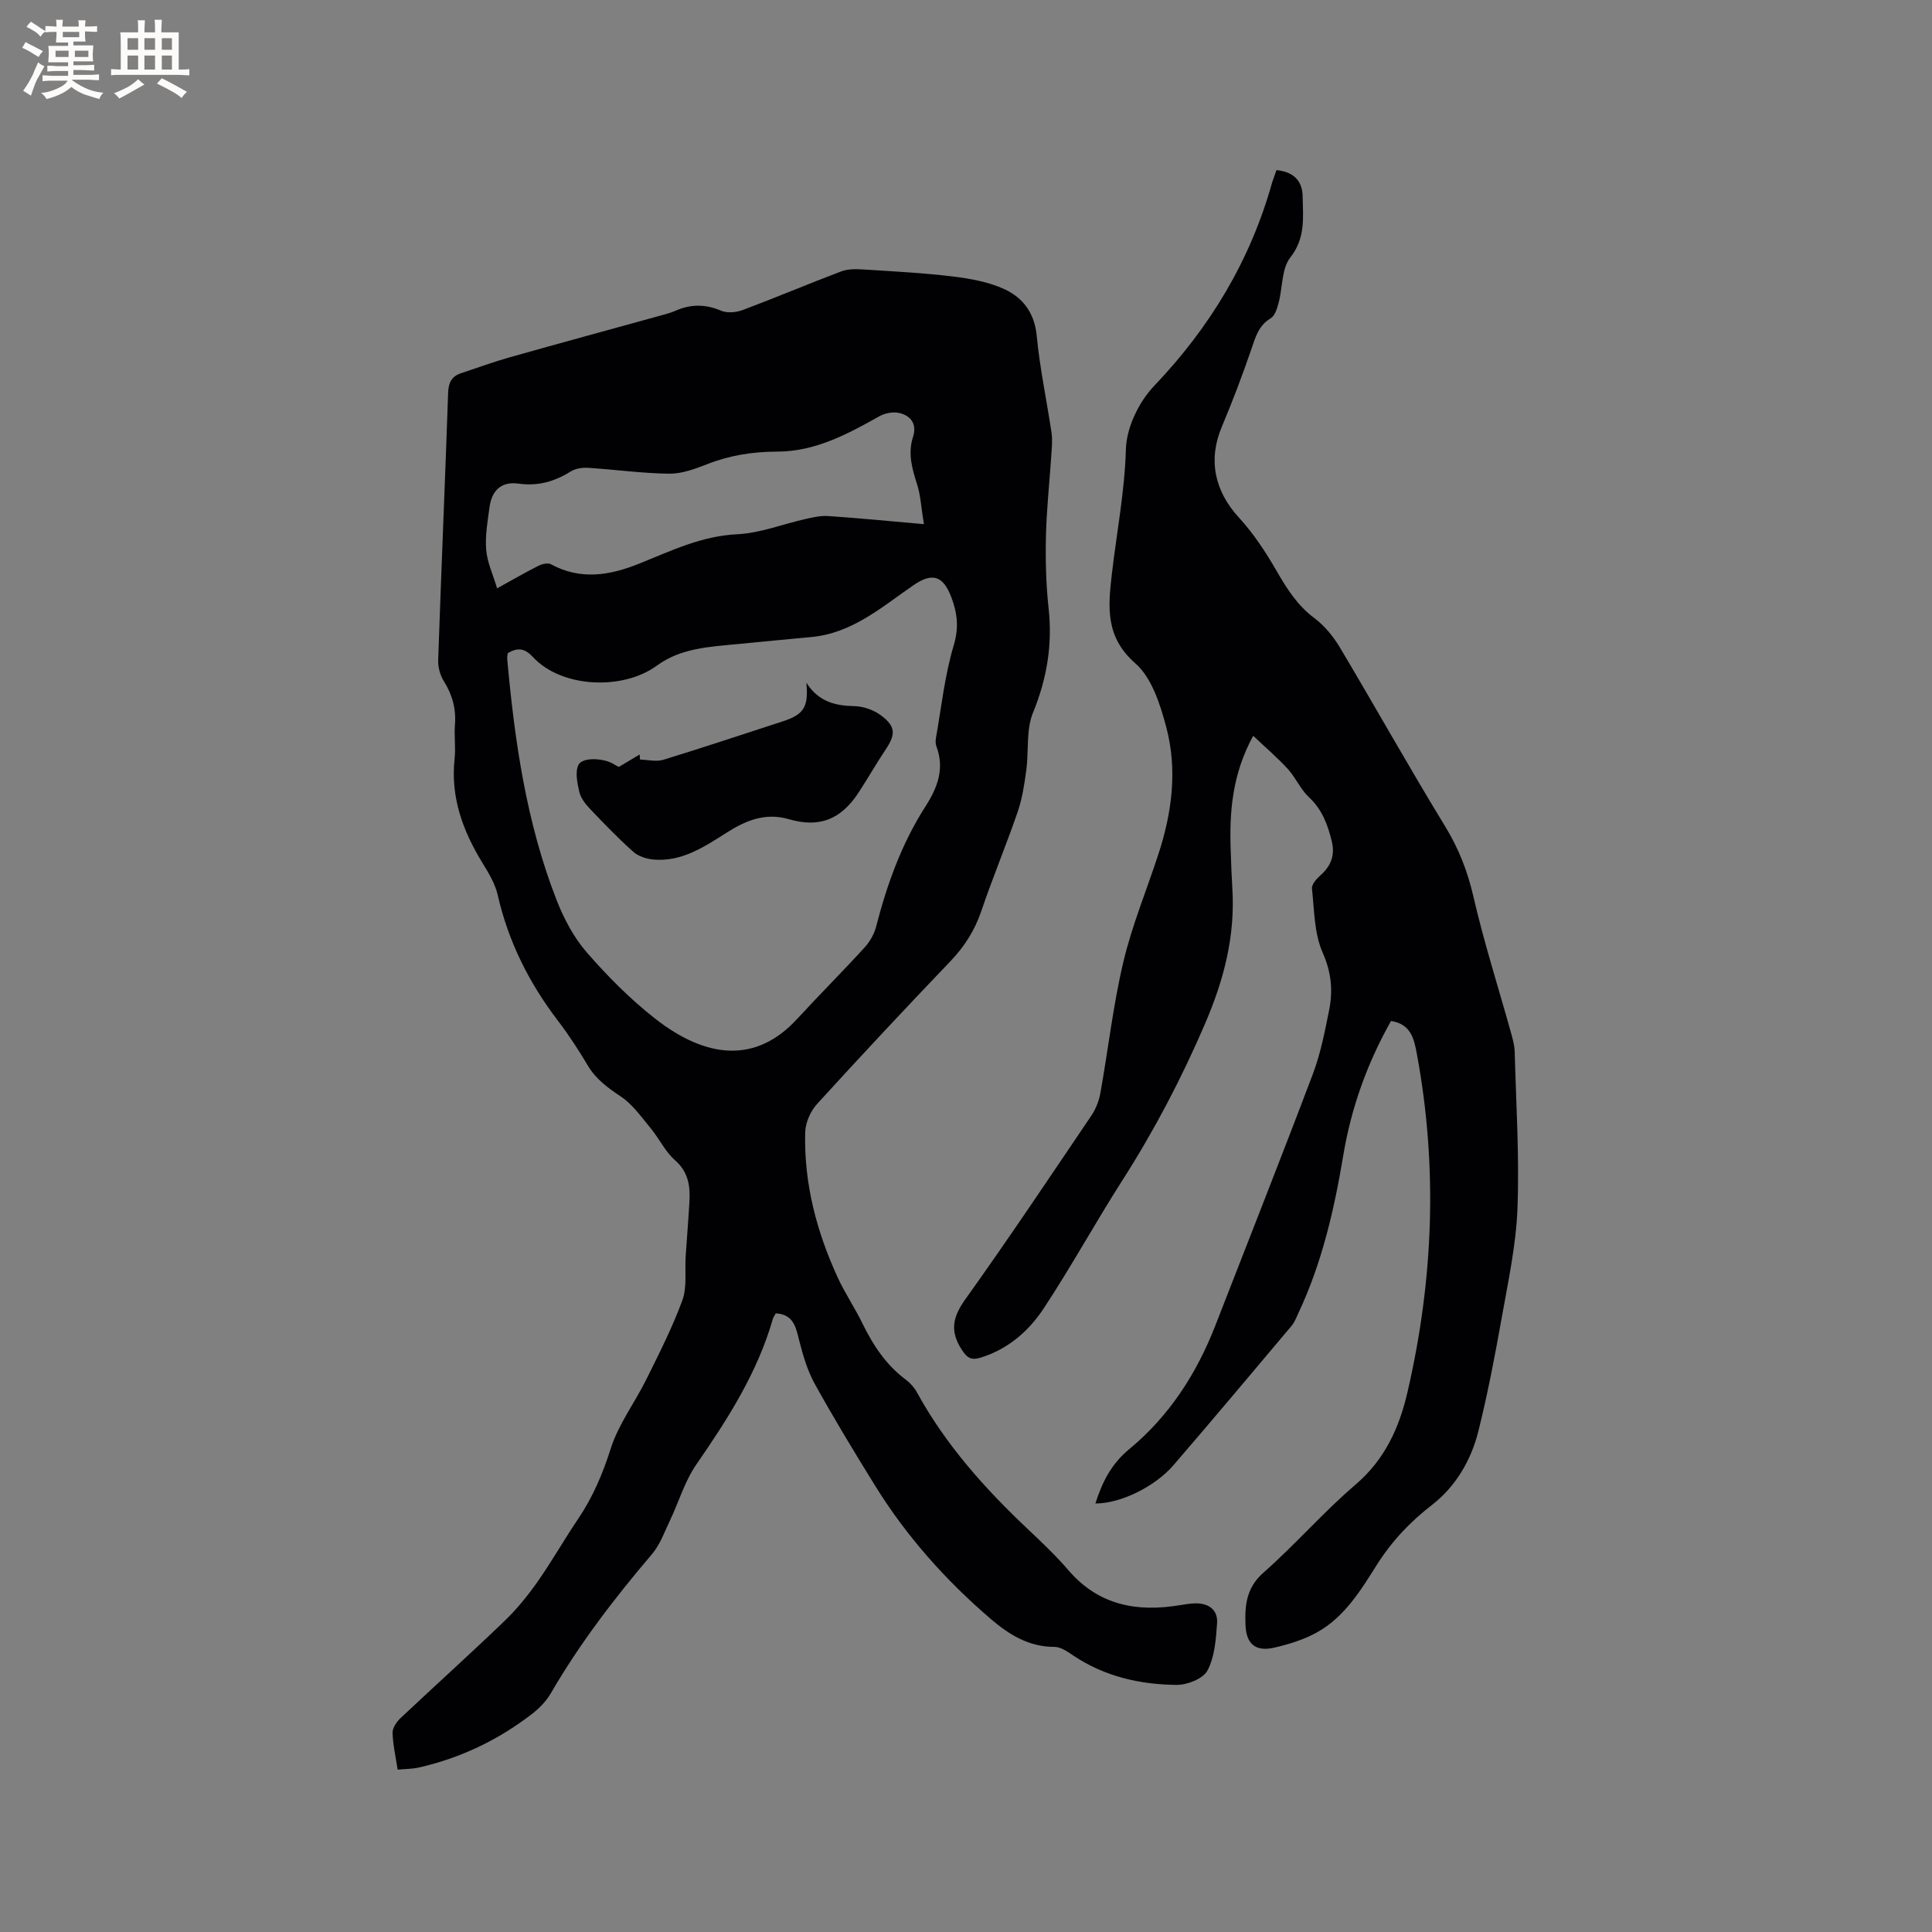
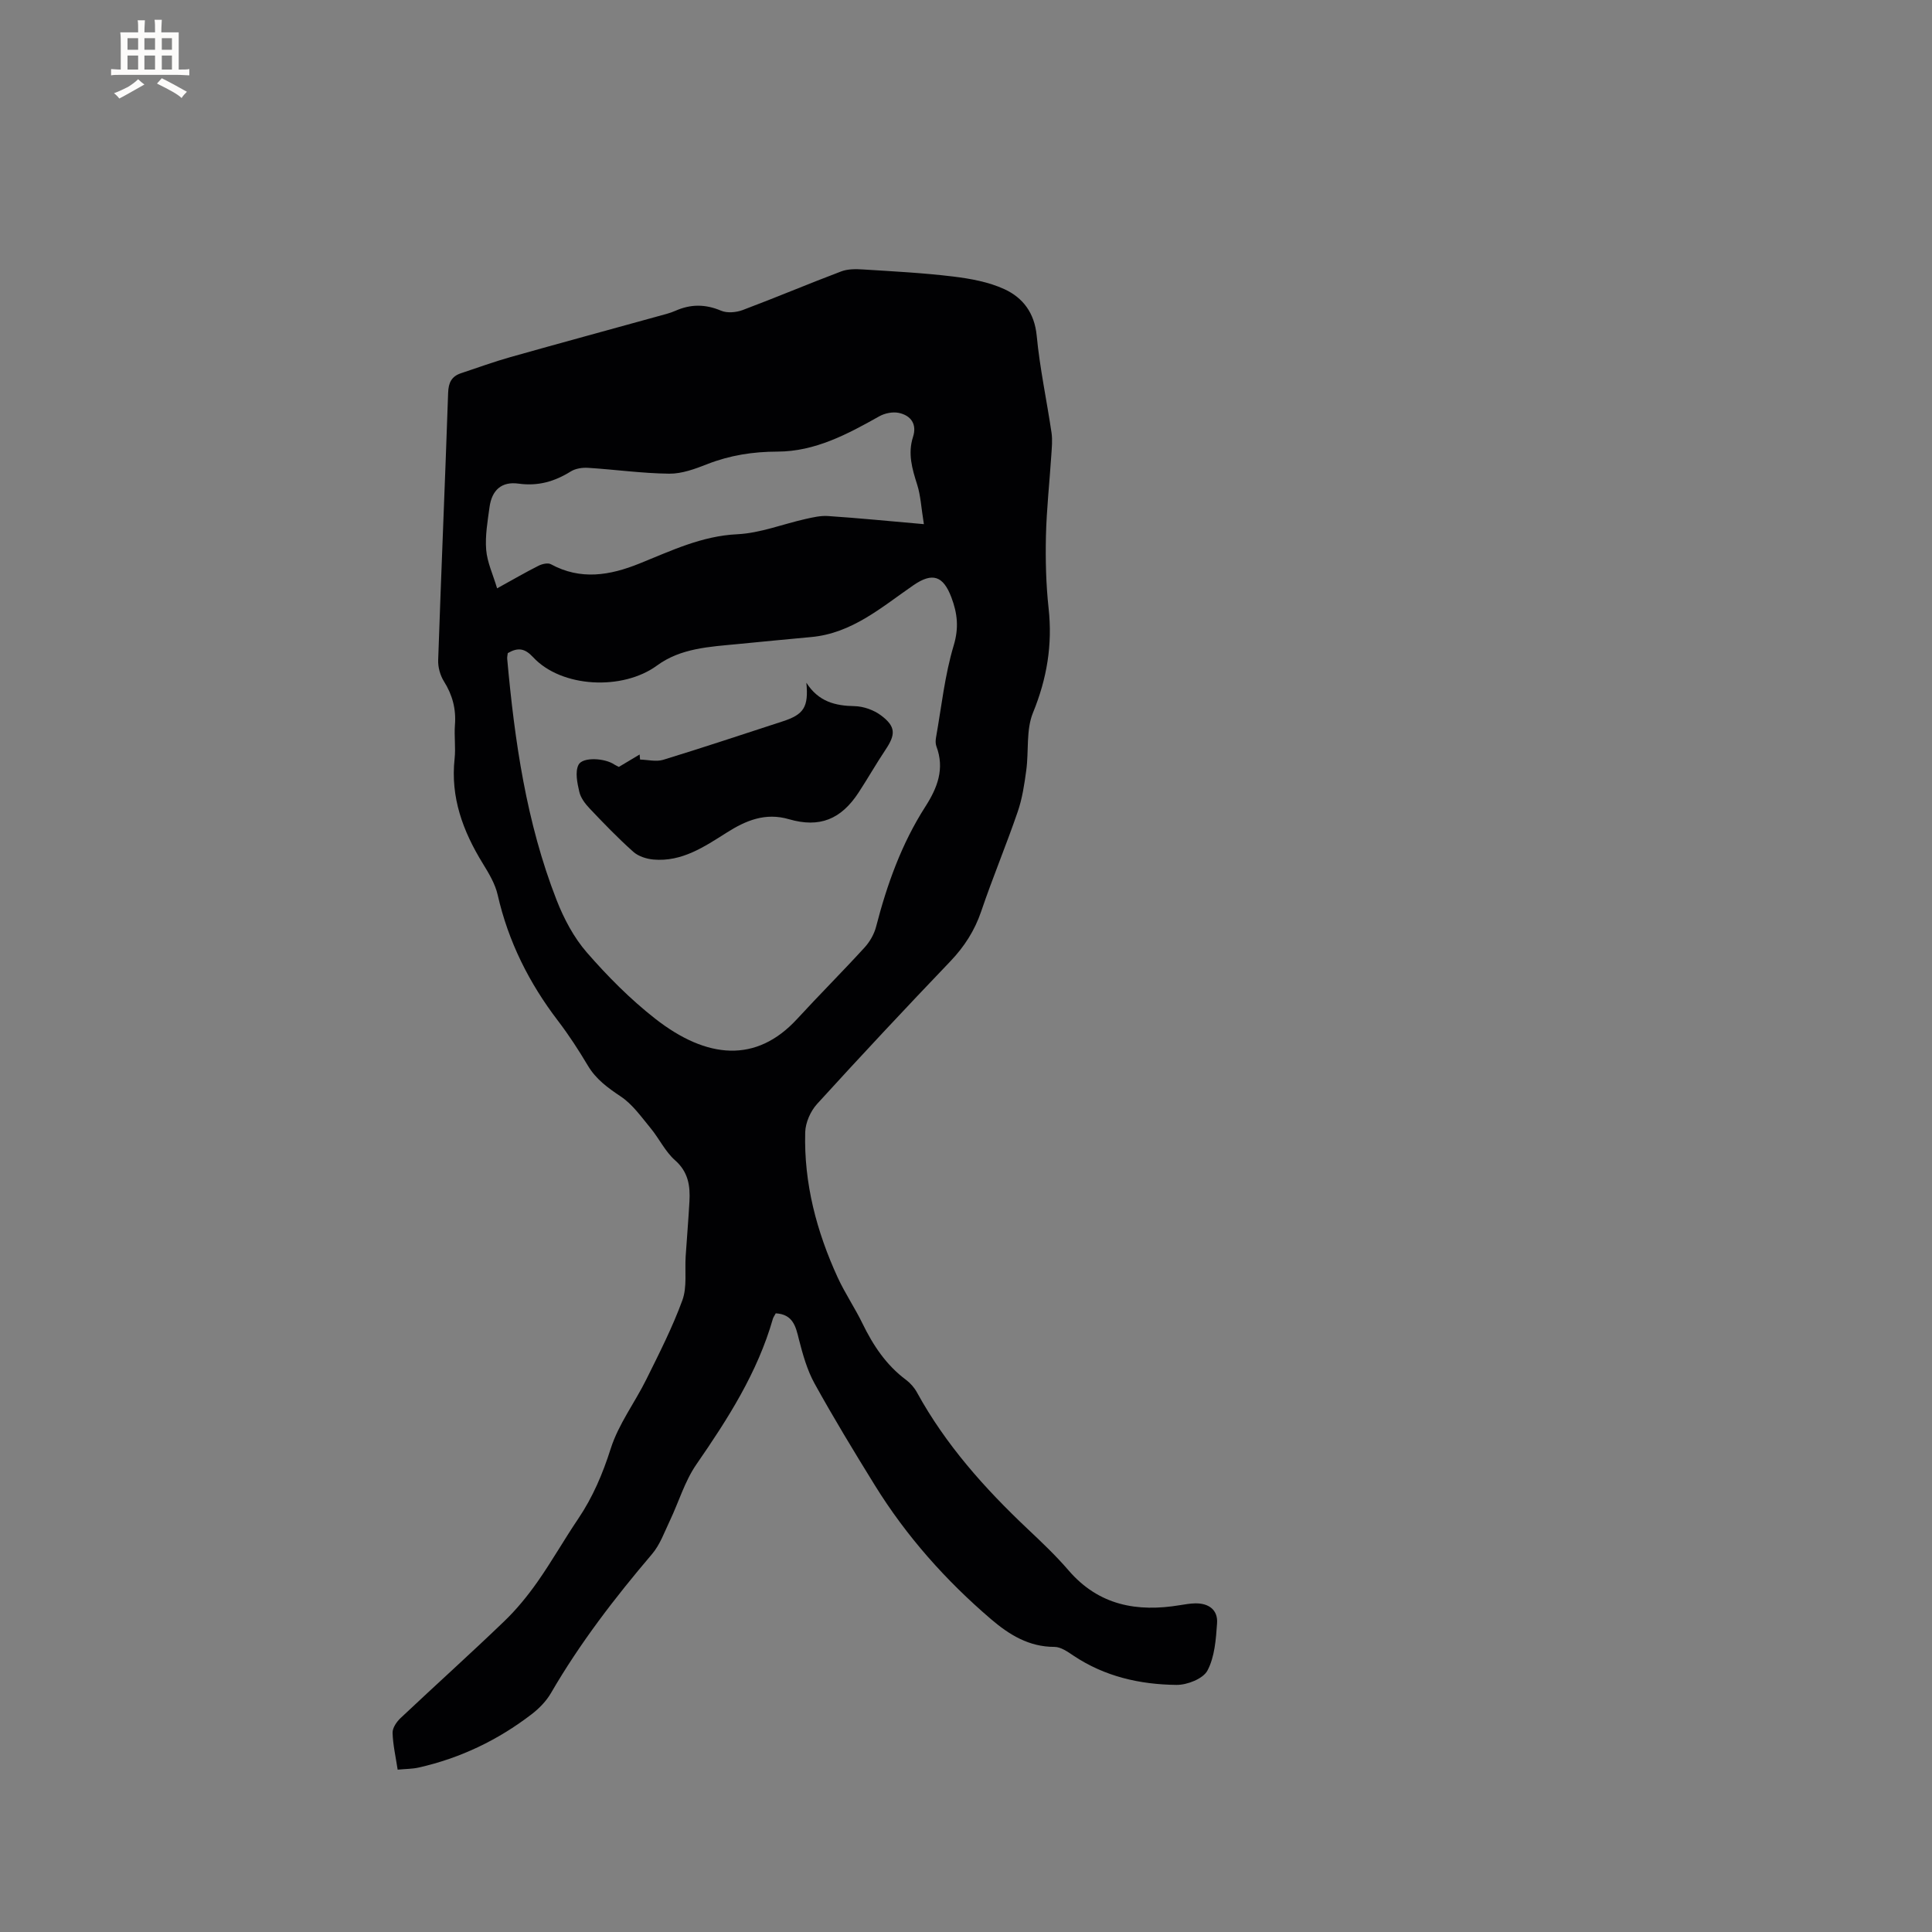
<svg xmlns="http://www.w3.org/2000/svg" enable-background="new 0 0 400 400" viewBox="0 0 400 400">
  <rect x="0" y="0" width="400" height="400" fill="#808080" stroke="none" />
  <g fill="#010103">
    <path d="m160.61 271.91c-.28.53-.49.8-.58 1.09-3.19 11.17-9.33 20.75-15.86 30.2-2.41 3.49-3.64 7.78-5.49 11.66-1.12 2.35-2.03 4.95-3.68 6.89-7.71 9.06-14.93 18.44-20.91 28.75-.98 1.69-2.46 3.22-4.03 4.42-6.98 5.36-14.77 9.09-23.37 11.03-1.32.3-2.71.28-4.36.44-.4-2.66-.98-5.14-1.05-7.63-.03-1.02.84-2.29 1.67-3.07 7.1-6.69 14.36-13.21 21.39-19.97 2.57-2.46 4.87-5.28 6.92-8.19 2.98-4.24 5.54-8.78 8.45-13.08 3.04-4.51 5.08-9.33 6.74-14.55 1.61-5.05 4.99-9.51 7.38-14.34 2.66-5.37 5.4-10.75 7.45-16.36 1-2.76.48-6.06.68-9.11.25-3.77.57-7.54.78-11.32.18-3.23-.22-6.12-2.98-8.55-2.05-1.81-3.29-4.51-5.07-6.66-1.91-2.31-3.73-4.92-6.16-6.54-2.69-1.8-5.12-3.55-6.81-6.38-1.89-3.18-3.92-6.31-6.17-9.26-6-7.84-10.31-16.43-12.51-26.1-.52-2.3-1.85-4.5-3.11-6.55-4.09-6.66-6.68-13.64-5.81-21.64.25-2.31-.11-4.67.07-6.99.26-3.3-.51-6.21-2.27-9.02-.79-1.25-1.26-2.96-1.2-4.44.63-18.44 1.43-36.87 2.06-55.3.07-2.13.72-3.42 2.67-4.07 3.41-1.13 6.79-2.37 10.24-3.34 10.16-2.87 20.35-5.63 30.53-8.45 1.22-.34 2.48-.63 3.63-1.14 3.17-1.4 6.2-1.39 9.45-.01 1.26.53 3.13.36 4.47-.14 6.84-2.57 13.57-5.42 20.4-8 1.37-.52 3.04-.5 4.54-.4 6.21.39 12.44.71 18.62 1.46 3.61.44 7.36 1.12 10.62 2.62 3.83 1.76 6.24 4.92 6.69 9.65.64 6.73 2.08 13.39 3.07 20.09.22 1.52.05 3.12-.05 4.67-.36 5.57-.98 11.13-1.11 16.71-.11 4.97.01 9.99.55 14.93.83 7.56-.34 14.57-3.23 21.64-1.46 3.56-.85 7.92-1.39 11.9-.39 2.91-.83 5.87-1.78 8.62-2.37 6.91-5.2 13.66-7.54 20.57-1.36 4.01-3.49 7.33-6.41 10.39-9.31 9.73-18.51 19.56-27.58 29.52-1.36 1.49-2.4 3.85-2.46 5.85-.29 10.55 2.35 20.55 6.73 30.09 1.5 3.26 3.55 6.27 5.12 9.5 2.21 4.54 4.91 8.62 9.02 11.68.91.68 1.73 1.62 2.27 2.61 5.93 10.81 14.01 19.86 22.91 28.26 2.93 2.76 5.87 5.55 8.49 8.6 6.25 7.24 14.17 8.66 23.07 7.18 1.04-.17 2.09-.35 3.14-.37 2.78-.05 4.72 1.33 4.52 4.12-.23 3.33-.49 6.96-1.99 9.79-.9 1.7-4.21 3-6.42 2.97-7.56-.08-14.85-1.73-21.31-6.05-1.2-.81-2.63-1.82-3.95-1.82-5.28.01-9.38-2.53-13.11-5.72-9.4-8.04-17.56-17.21-24.08-27.75-4.29-6.94-8.53-13.92-12.47-21.05-1.54-2.79-2.44-6.01-3.24-9.13-.66-2.74-1.26-5.21-4.8-5.41zm-55.48-136.69c-.04.37-.15.78-.12 1.18 1.54 17.03 3.96 33.9 10.22 49.93 1.51 3.87 3.57 7.77 6.27 10.87 4.3 4.94 8.99 9.67 14.14 13.7 10.71 8.38 20.93 9.26 29.38.08 4.59-4.99 9.39-9.79 13.97-14.8 1.09-1.19 2-2.77 2.4-4.33 2.26-8.76 5.29-17.2 10.19-24.84 2.51-3.91 4.04-7.84 2.29-12.49-.21-.56-.18-1.26-.07-1.87 1.13-6.35 1.8-12.85 3.65-19 1.11-3.68.77-6.67-.48-9.98-1.69-4.46-3.91-5.21-7.83-2.52-6.6 4.54-12.73 9.99-21.25 10.75-5.06.45-10.12.97-15.18 1.45-5.8.56-11.76.83-16.67 4.43-7.12 5.23-19.8 4.63-25.68-1.73-1.72-1.85-3.14-2.04-5.23-.83zm86.15-26.7c-.56-3.47-.67-5.91-1.38-8.15-1.04-3.28-1.99-6.43-.87-9.91.85-2.63-.42-4.45-2.96-4.98-1.25-.26-2.88.07-4.02.71-6.6 3.71-13.3 7.29-21.06 7.31-5.08.01-9.84.75-14.55 2.59-2.52.99-5.26 2.01-7.89 1.98-5.6-.06-11.19-.86-16.8-1.21-1.19-.08-2.6.14-3.58.75-3.36 2.09-6.77 3.08-10.82 2.52-3.52-.49-5.52 1.36-6 4.87-.4 2.94-.93 5.94-.69 8.85.21 2.57 1.4 5.07 2.26 7.96 3.39-1.87 5.95-3.36 8.58-4.68.74-.37 1.92-.65 2.54-.32 6.18 3.36 12.21 2.34 18.36-.14 6.54-2.63 12.87-5.71 20.24-6.06 4.75-.23 9.42-2.1 14.14-3.16 1.53-.34 3.13-.72 4.66-.61 6.29.42 12.55 1.04 19.84 1.68z" />
-     <path d="m264.28 35.22c3.64.35 5.37 2.31 5.42 5.45.07 4.33.64 8.57-2.55 12.63-1.82 2.32-1.59 6.22-2.42 9.37-.31 1.16-.75 2.68-1.64 3.22-2.55 1.54-3.17 3.95-4.04 6.49-1.85 5.38-3.87 10.72-6.08 15.96-2.9 6.86-1.51 13.34 3.57 18.86 3.02 3.29 5.54 7.14 7.78 11.03 2.14 3.71 4.32 7.15 7.85 9.78 2.11 1.58 3.92 3.82 5.28 6.11 7.32 12.28 14.29 24.76 21.74 36.95 2.81 4.6 4.65 9.28 5.86 14.54 2.18 9.47 5.15 18.75 7.76 28.12.36 1.31.75 2.66.79 4.01.29 10.79.98 21.6.58 32.37-.28 7.54-1.9 15.06-3.23 22.53-1.41 7.92-2.92 15.84-4.86 23.64-1.5 6.03-4.7 11.49-9.59 15.28-4.61 3.57-8.36 7.54-11.47 12.47-3.31 5.25-6.66 10.74-12.3 13.9-2.71 1.52-5.82 2.48-8.87 3.19-3.85.89-5.83-.67-5.99-4.65-.16-3.99.12-7.7 3.68-10.84 6.6-5.81 12.4-12.53 19.07-18.23 6.1-5.21 9.09-11.8 10.8-19.24 5.37-23.21 6.28-46.55 1.91-70.04-.57-3.08-1.24-6.1-5.33-6.74-4.88 8.62-8.23 17.9-9.88 27.77-1.87 11.21-4.39 22.23-9.24 32.58-.45.95-.82 2-1.49 2.79-8.12 9.65-16.23 19.31-24.46 28.86-3.67 4.26-10.74 7.91-16.14 7.9 1.39-4.36 3.24-8.14 7.02-11.26 8.23-6.8 13.92-15.59 17.8-25.55 6.75-17.36 13.61-34.67 20.2-52.1 1.6-4.23 2.47-8.75 3.37-13.21.81-4.05.48-7.84-1.34-11.94-1.76-3.97-1.72-8.77-2.21-13.24-.09-.85.92-2.02 1.72-2.72 2.2-1.94 3.09-4.16 2.38-7.08-.84-3.44-1.99-6.58-4.73-9.13-1.74-1.62-2.73-4.03-4.35-5.82-2.14-2.34-4.57-4.41-7.19-6.89-4.36 8-4.93 15.73-4.66 23.63.09 2.65.18 5.3.34 7.94.62 9.83-1.71 18.85-5.61 27.95-4.87 11.35-10.52 22.14-17.15 32.51-5.58 8.73-10.57 17.84-16.27 26.49-3.1 4.71-7.37 8.44-13.03 10.21-1.96.61-2.83.13-3.98-1.66-2.48-3.85-1.85-6.76.77-10.42 8.94-12.5 17.47-25.28 26.08-38.01.91-1.35 1.57-3.01 1.86-4.61 1.63-9.07 2.65-18.27 4.77-27.22 1.8-7.59 4.83-14.88 7.26-22.32 2.82-8.62 3.96-17.49 1.62-26.29-1.25-4.71-3-10.23-6.42-13.22-6.19-5.42-5.63-11.59-4.87-18.23 1-8.71 2.69-17.29 2.94-26.15.13-4.44 2.68-9.72 5.82-13.02 11.6-12.16 19.93-25.98 24.45-42.13.26-.8.56-1.58.9-2.57z" />
    <path d="m128.13 158.78c1.42-.85 2.86-1.71 4.3-2.57.03.35.06.7.09 1.05 1.6.04 3.33.49 4.79.05 8.29-2.54 16.53-5.29 24.77-7.97 4.35-1.42 5.35-2.95 4.87-7.99 2.51 3.93 5.97 4.78 9.98 4.85 1.86.04 3.99.8 5.48 1.92 3.08 2.31 3.04 3.95.93 7.1-1.94 2.9-3.67 5.95-5.58 8.87-3.63 5.55-8.07 7.36-14.41 5.52-4.89-1.43-8.93.26-12.87 2.76-4.67 2.95-9.3 6.1-15.18 5.59-1.45-.13-3.15-.67-4.2-1.62-3.15-2.81-6.1-5.87-9.01-8.94-.93-.98-1.86-2.2-2.15-3.46-.42-1.82-.91-4.11-.17-5.59.86-1.7 5.52-1.39 7.44-.05.26.17.56.28.92.48z" />
  </g>
-   <path d="m6.8 9.5c.6.3 1.3.7 2.1 1.1-.4.4-.7.8-.9 1.2-.7-.4-1.3-.8-1.8-1.1s-1.1-.6-1.6-.8c.2-.4.5-.8.7-1.2.4.2.8.5 1.5.8zm.9 6.9c-.3.6-.5 1.1-.7 1.7s-.4 1.1-.6 1.7c-.6-.4-1.1-.7-1.6-1 .7-1 1.2-1.8 1.5-2.4.3-.5.6-1.1.8-1.7.3-.6.5-1.2.8-1.8.3.3.8.6 1.3.8-.7 1.3-1.2 2.2-1.5 2.7zm.1-11c.4.3 1 .7 1.7 1.1-.5.2-.8.6-1.1 1.1-.5-.6-1-1-1.4-1.2s-.9-.6-1.5-.8c.2-.4.5-.7.9-1.1.5.3.9.6 1.4.9zm10.5 13.1c1 .4 2 .6 3.1.7-.4.4-.7.8-.8 1.3-.9-.2-1.9-.6-3-.9-1-.4-2-.9-2.8-1.6-.5.4-1.1.9-1.9 1.3s-1.9.9-3.3 1.2c-.1-.3-.5-.8-1.1-1.3 1 0 2.1-.3 3.2-.8 1.2-.5 1.9-1 2.3-1.7h-3.2c-.4 0-1 0-2 .1v-1.2c1 0 1.7.1 2 .1h3.3v-1h-2.3c-.2 0-.9 0-2 .1v-1.2c1.2 0 1.9.1 2 .1h2.3v-.8h-4.1c0-.7.1-1.2.1-1.6 0-.5 0-1.1-.1-1.8h4.1v-.7h-2.5c0-.6.1-1.1.1-1.6v-.6h-.5c-.4 0-1 0-1.8.1v-1.3c1.2 0 1.9.1 2.1.1h.2c0-.3 0-.8-.1-1.4h1.4c0 .6-.1 1-.1 1.4h3.4c0-.4 0-.8-.1-1.3h1.5c0 .4-.1.9-.1 1.3.7 0 1.5 0 2.5-.1v1.2c-1 0-1.8-.1-2.5-.1v.6c0 .3 0 .8.1 1.5h-2.5v.8h4.1c0 .7-.1 1.3-.1 1.8s0 1 .1 1.5h-4.1v.8h1.4c.8 0 1.8 0 2.9-.1v1.2c-1 0-1.9-.1-2.8-.1h-1.5v1h3.2c.3 0 1 0 2.1-.1v1.2c-1.1 0-1.8-.1-2.1-.1h-3.4l-.1.1c1.4 1 2.4 1.5 3.4 1.9zm-4.1-6.7v-1.3h-2.7v1.3zm2.2-4.1v-1.1h-3.4v1.1zm1.9 4.1v-1.3h-2.8v1.3z" fill="#fcfbfa" />
  <path d="m37 6.7v2.3 5.4c1 0 1.8 0 2.2-.1v1.3c-.6 0-1.5-.1-2.5-.1h-11.9c-.7 0-1.3 0-1.8.1v-1.3c.5 0 1.1.1 2 .1v-5.2c0-1 0-1.8-.1-2.5h3.7c0-1.3 0-2.1-.1-2.5h1.5c0 .4-.1 1.3-.1 2.5h2.2c0-1.2 0-2.1-.1-2.6h1.5c0 .4-.1 1.3-.1 2.6zm-12.3 13.7c-.3-.4-.7-.8-1.1-1.1 1.1-.4 2.1-.9 2.9-1.3.8-.5 1.5-1 2.1-1.6.4.4.9.8 1.3 1.1-2.5 1.4-4.2 2.4-5.2 2.9zm3.9-10.1v-2.4h-2.2v2.4zm0 4.1v-2.9h-2.2v2.9zm3.5-4.1v-2.4h-2.2v2.4zm0 4.1v-2.9h-2.2v2.9zm.4 2.9 1-1.1c.6.3 1.4.7 2.5 1.3s2 1.1 2.7 1.5c-.4.4-.8.8-1.1 1.3-.8-.8-2.5-1.7-5.1-3zm3.1-7v-2.4h-2.1v2.4zm0 4.1v-2.9h-2.1v2.9z" fill="#fcfbfa" />
</svg>